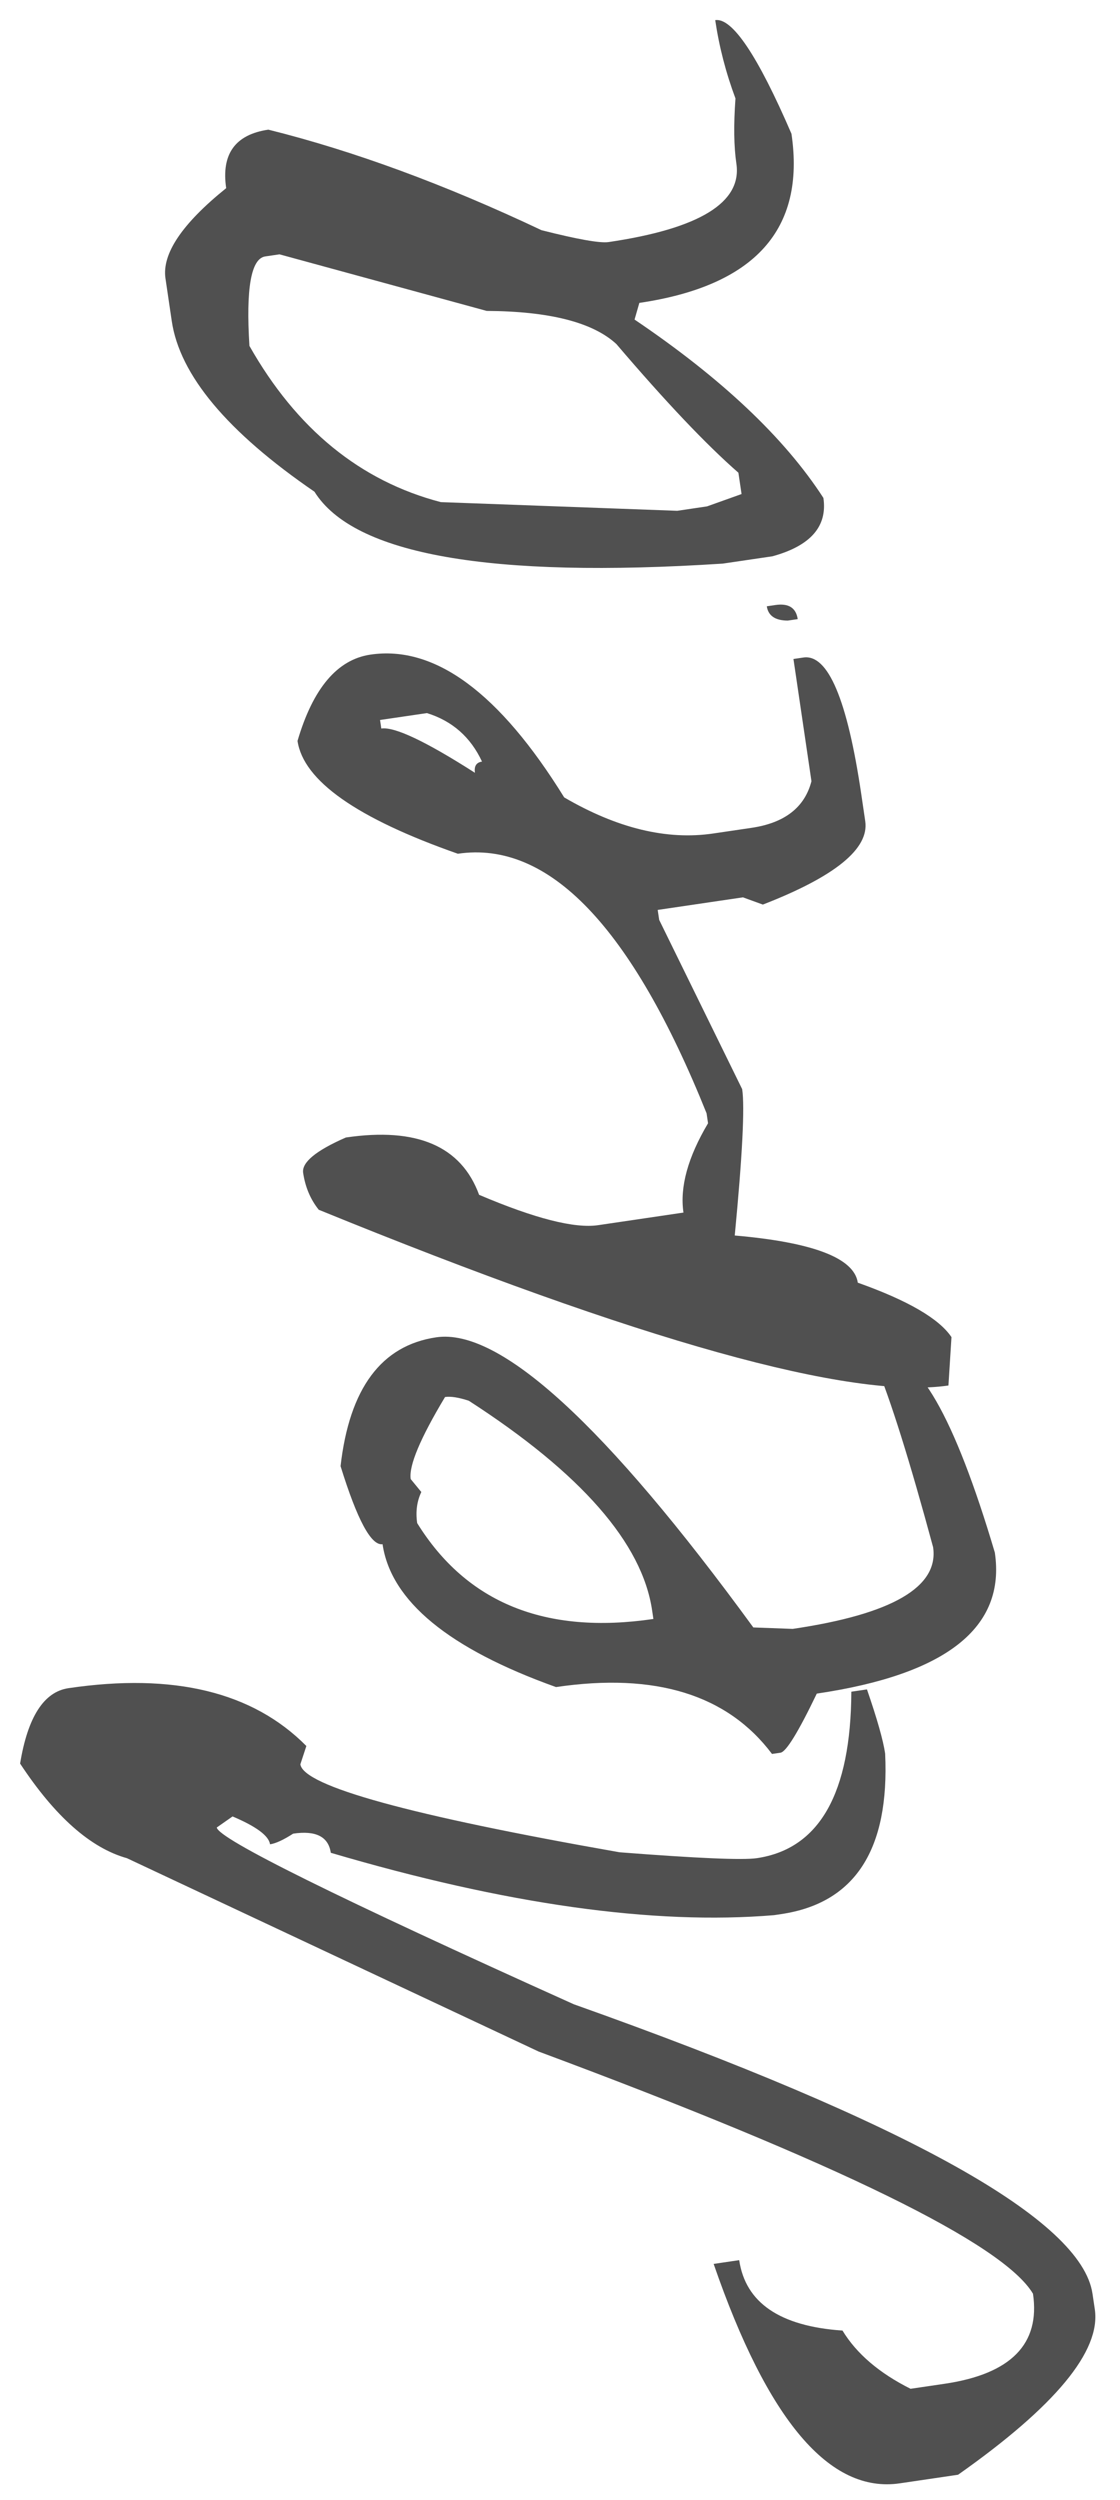
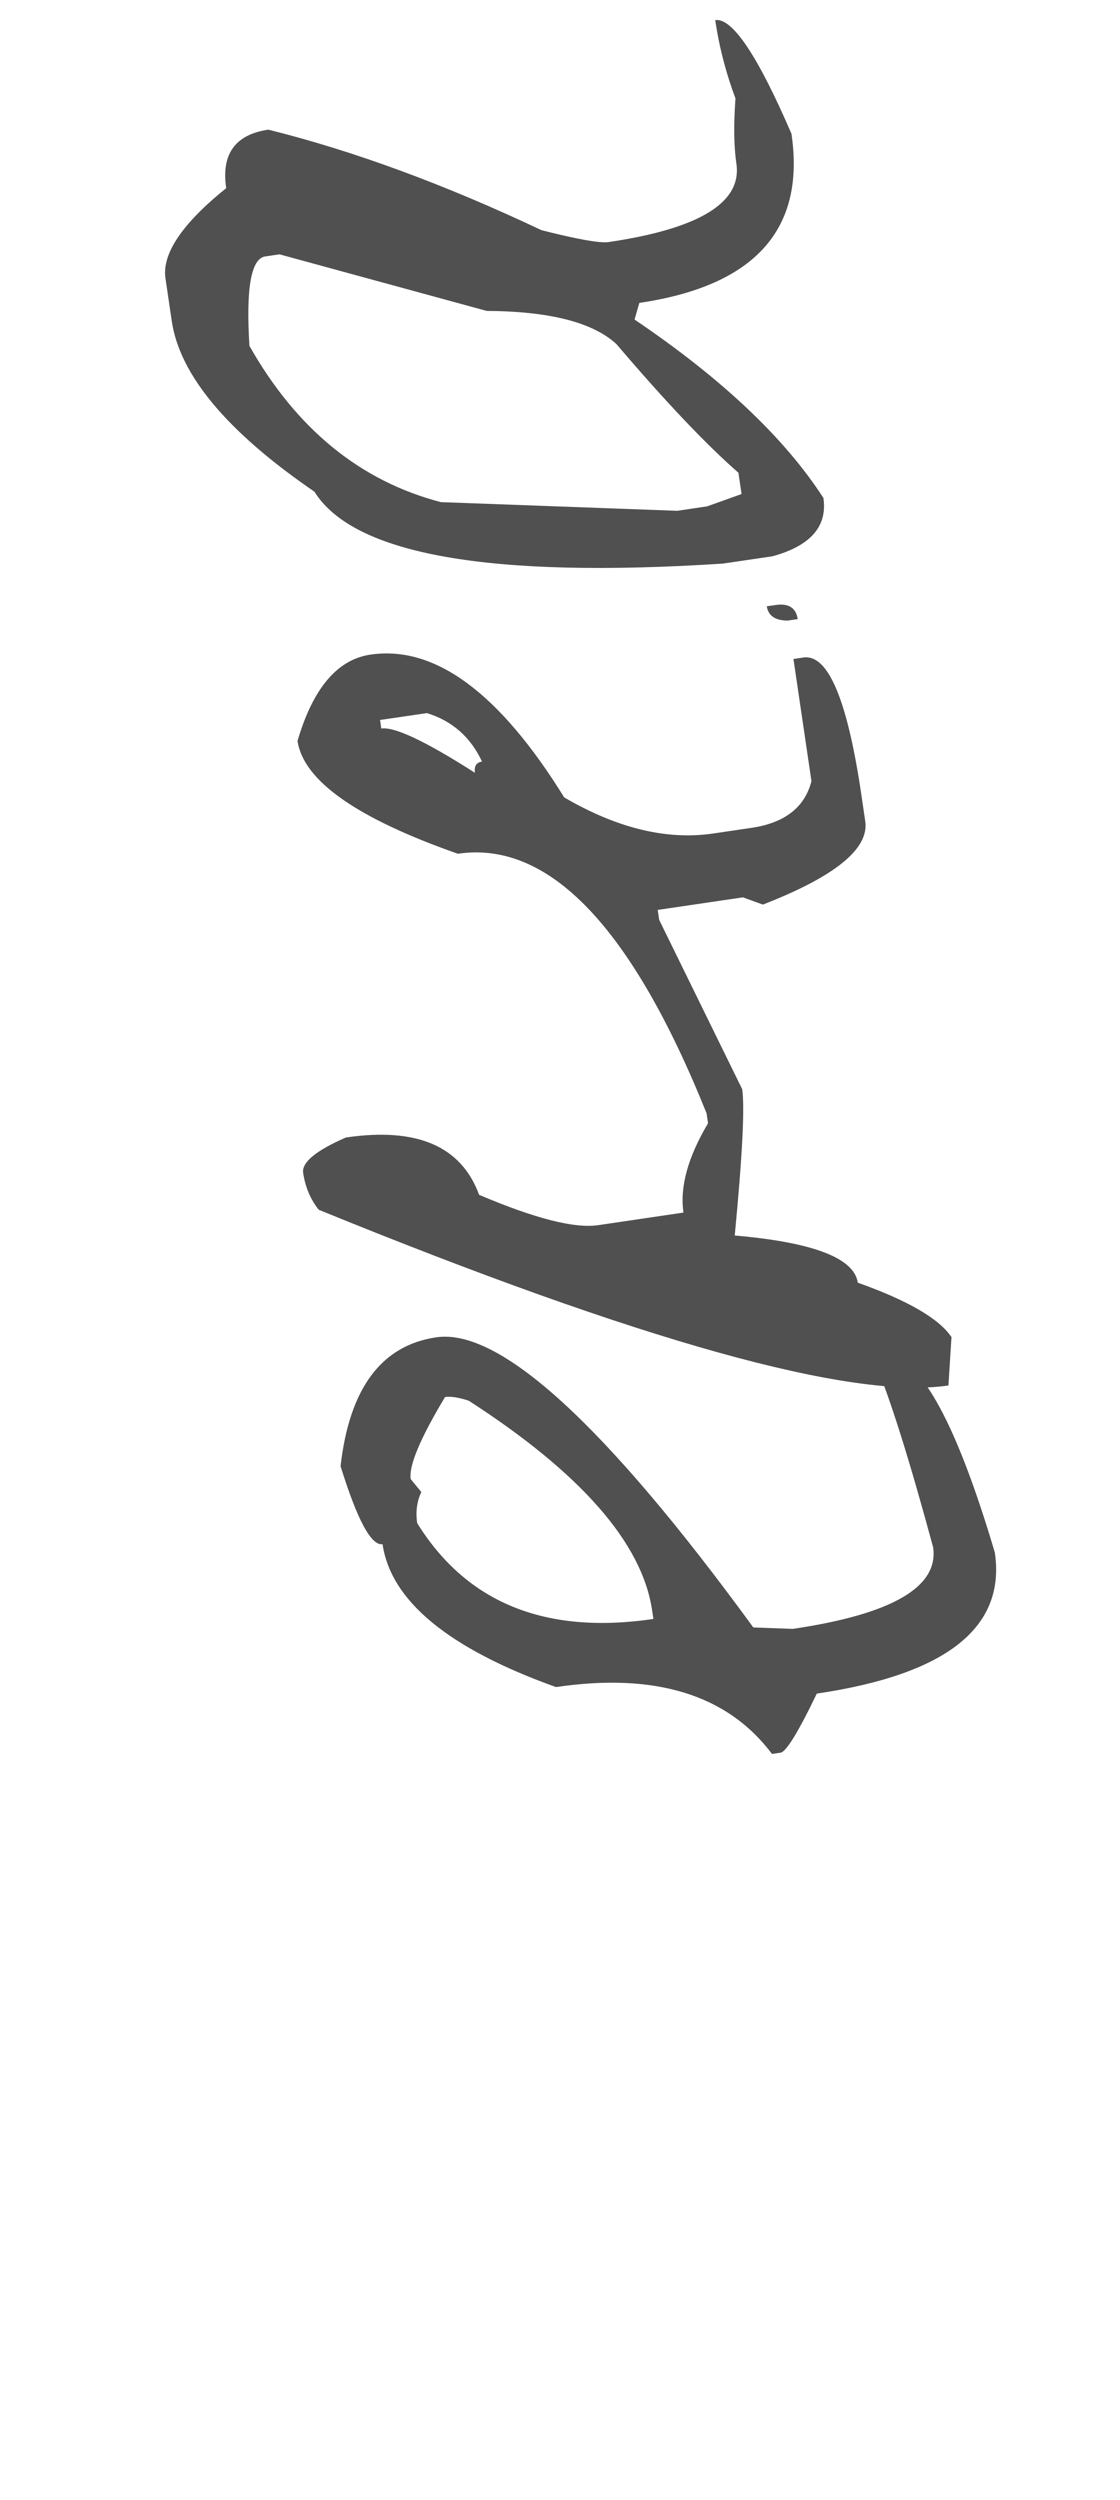
<svg xmlns="http://www.w3.org/2000/svg" width="39" height="87" viewBox="0 0 39 87" fill="none">
-   <path d="M0.7 61.373C0.966 59.75 1.528 58.876 2.385 58.749C6.046 58.209 8.806 58.88 10.668 60.762L10.459 61.399C10.57 62.158 14.276 63.178 21.574 64.46C24.267 64.669 25.86 64.737 26.355 64.665C28.532 64.343 29.628 62.413 29.645 58.872L30.189 58.792C30.543 59.818 30.754 60.562 30.822 61.024C30.978 64.37 29.771 66.233 27.198 66.612L26.951 66.649C22.757 66.998 17.613 66.274 11.519 64.478C11.436 63.917 10.999 63.695 10.208 63.812C9.869 64.03 9.601 64.154 9.403 64.183C9.36 63.886 8.925 63.563 8.098 63.213L7.548 63.598C7.607 63.993 11.75 66.044 19.979 69.749C31.642 73.892 37.663 77.249 38.042 79.821L38.123 80.365C38.337 81.816 36.75 83.735 33.362 86.122L31.334 86.421C28.893 86.781 26.732 84.236 24.85 78.785L25.74 78.654C25.959 80.138 27.158 80.955 29.337 81.105C29.826 81.909 30.616 82.585 31.707 83.131L32.895 82.956C35.203 82.615 36.228 81.571 35.97 79.823C34.94 78.089 29.201 75.279 18.756 71.395L4.42 64.666C3.156 64.313 1.915 63.216 0.7 61.373Z" fill="#505050" />
  <path d="M11.859 51.023C12.167 48.316 13.278 46.821 15.191 46.539C17.4 46.213 21.081 49.579 26.232 56.636L27.604 56.686C31.067 56.175 32.696 55.227 32.492 53.843C31.676 50.829 31.009 48.704 30.49 47.466C30.654 47.442 30.725 47.347 30.7 47.183C31.921 47.003 33.234 49.285 34.642 54.031C35.026 56.636 32.96 58.272 28.442 58.938C27.797 60.28 27.376 60.965 27.178 60.995L26.882 61.038C25.331 58.976 22.824 58.2 19.361 58.711C15.627 57.375 13.613 55.718 13.321 53.739C12.925 53.797 12.438 52.892 11.859 51.023ZM22.752 56.341L22.708 56.044C22.363 53.703 20.235 51.27 16.325 48.747C15.971 48.631 15.695 48.587 15.497 48.617C14.631 50.059 14.233 51.01 14.301 51.472L14.671 51.923C14.517 52.249 14.469 52.61 14.527 53.005C16.251 55.783 18.992 56.895 22.752 56.341Z" fill="#505050" />
  <path d="M10.556 40.816C10.502 40.453 10.998 40.043 12.042 39.586C14.515 39.221 16.062 39.886 16.683 41.58C18.624 42.406 20.007 42.758 20.831 42.636L23.799 42.198C23.668 41.308 23.953 40.272 24.655 39.09L24.604 38.744C21.995 32.255 19.108 29.244 15.943 29.711C12.425 28.478 10.564 27.169 10.36 25.784C10.898 23.952 11.745 22.951 12.899 22.781C15.141 22.45 17.39 24.106 19.646 27.75C21.489 28.825 23.219 29.244 24.835 29.006L26.17 28.809C27.325 28.638 28.02 28.098 28.256 27.187L27.629 22.933L27.975 22.882C28.832 22.755 29.504 24.341 29.991 27.639L30.129 28.578C30.27 29.535 29.082 30.502 26.564 31.48L25.87 31.228L22.902 31.666L22.954 32.013L25.844 37.904C25.937 38.53 25.85 40.228 25.585 42.996C28.315 43.233 29.744 43.781 29.87 44.638C31.613 45.257 32.7 45.889 33.132 46.533L33.026 48.216C29.63 48.717 22.32 46.678 11.099 42.1C10.81 41.739 10.629 41.311 10.556 40.816ZM13.278 25.353C13.74 25.285 14.826 25.799 16.538 26.894C16.504 26.663 16.586 26.533 16.784 26.504C16.388 25.652 15.749 25.09 14.867 24.816L13.234 25.056L13.278 25.353ZM26.701 21.099L26.998 21.055C27.459 20.987 27.719 21.151 27.778 21.546L27.431 21.597C26.993 21.595 26.75 21.428 26.701 21.099Z" fill="#505050" />
  <path d="M5.981 11.174L5.762 9.69C5.635 8.832 6.34 7.785 7.876 6.548C7.701 5.361 8.19 4.682 9.344 4.512C12.318 5.252 15.489 6.419 18.857 8.011C20.117 8.33 20.895 8.468 21.192 8.424C24.358 7.957 25.841 7.048 25.642 5.696C25.554 5.102 25.544 4.346 25.61 3.426C25.276 2.532 25.041 1.623 24.905 0.7C25.498 0.612 26.384 1.931 27.56 4.655C28.052 7.985 26.286 9.947 22.263 10.541L22.096 11.121C25.127 13.168 27.319 15.237 28.672 17.328C28.818 18.317 28.227 18.994 26.899 19.359L25.168 19.614C17.057 20.137 12.318 19.303 10.95 17.112C7.915 15.033 6.258 13.053 5.981 11.174ZM23.583 17.776L24.621 17.622L25.822 17.193L25.712 16.451C24.59 15.471 23.174 13.978 21.463 11.973C20.644 11.218 19.139 10.833 16.946 10.82L9.732 8.851L9.237 8.924C8.743 8.997 8.559 10.035 8.686 12.038C10.325 14.93 12.547 16.742 15.35 17.474L23.583 17.776Z" fill="#505050" />
</svg>